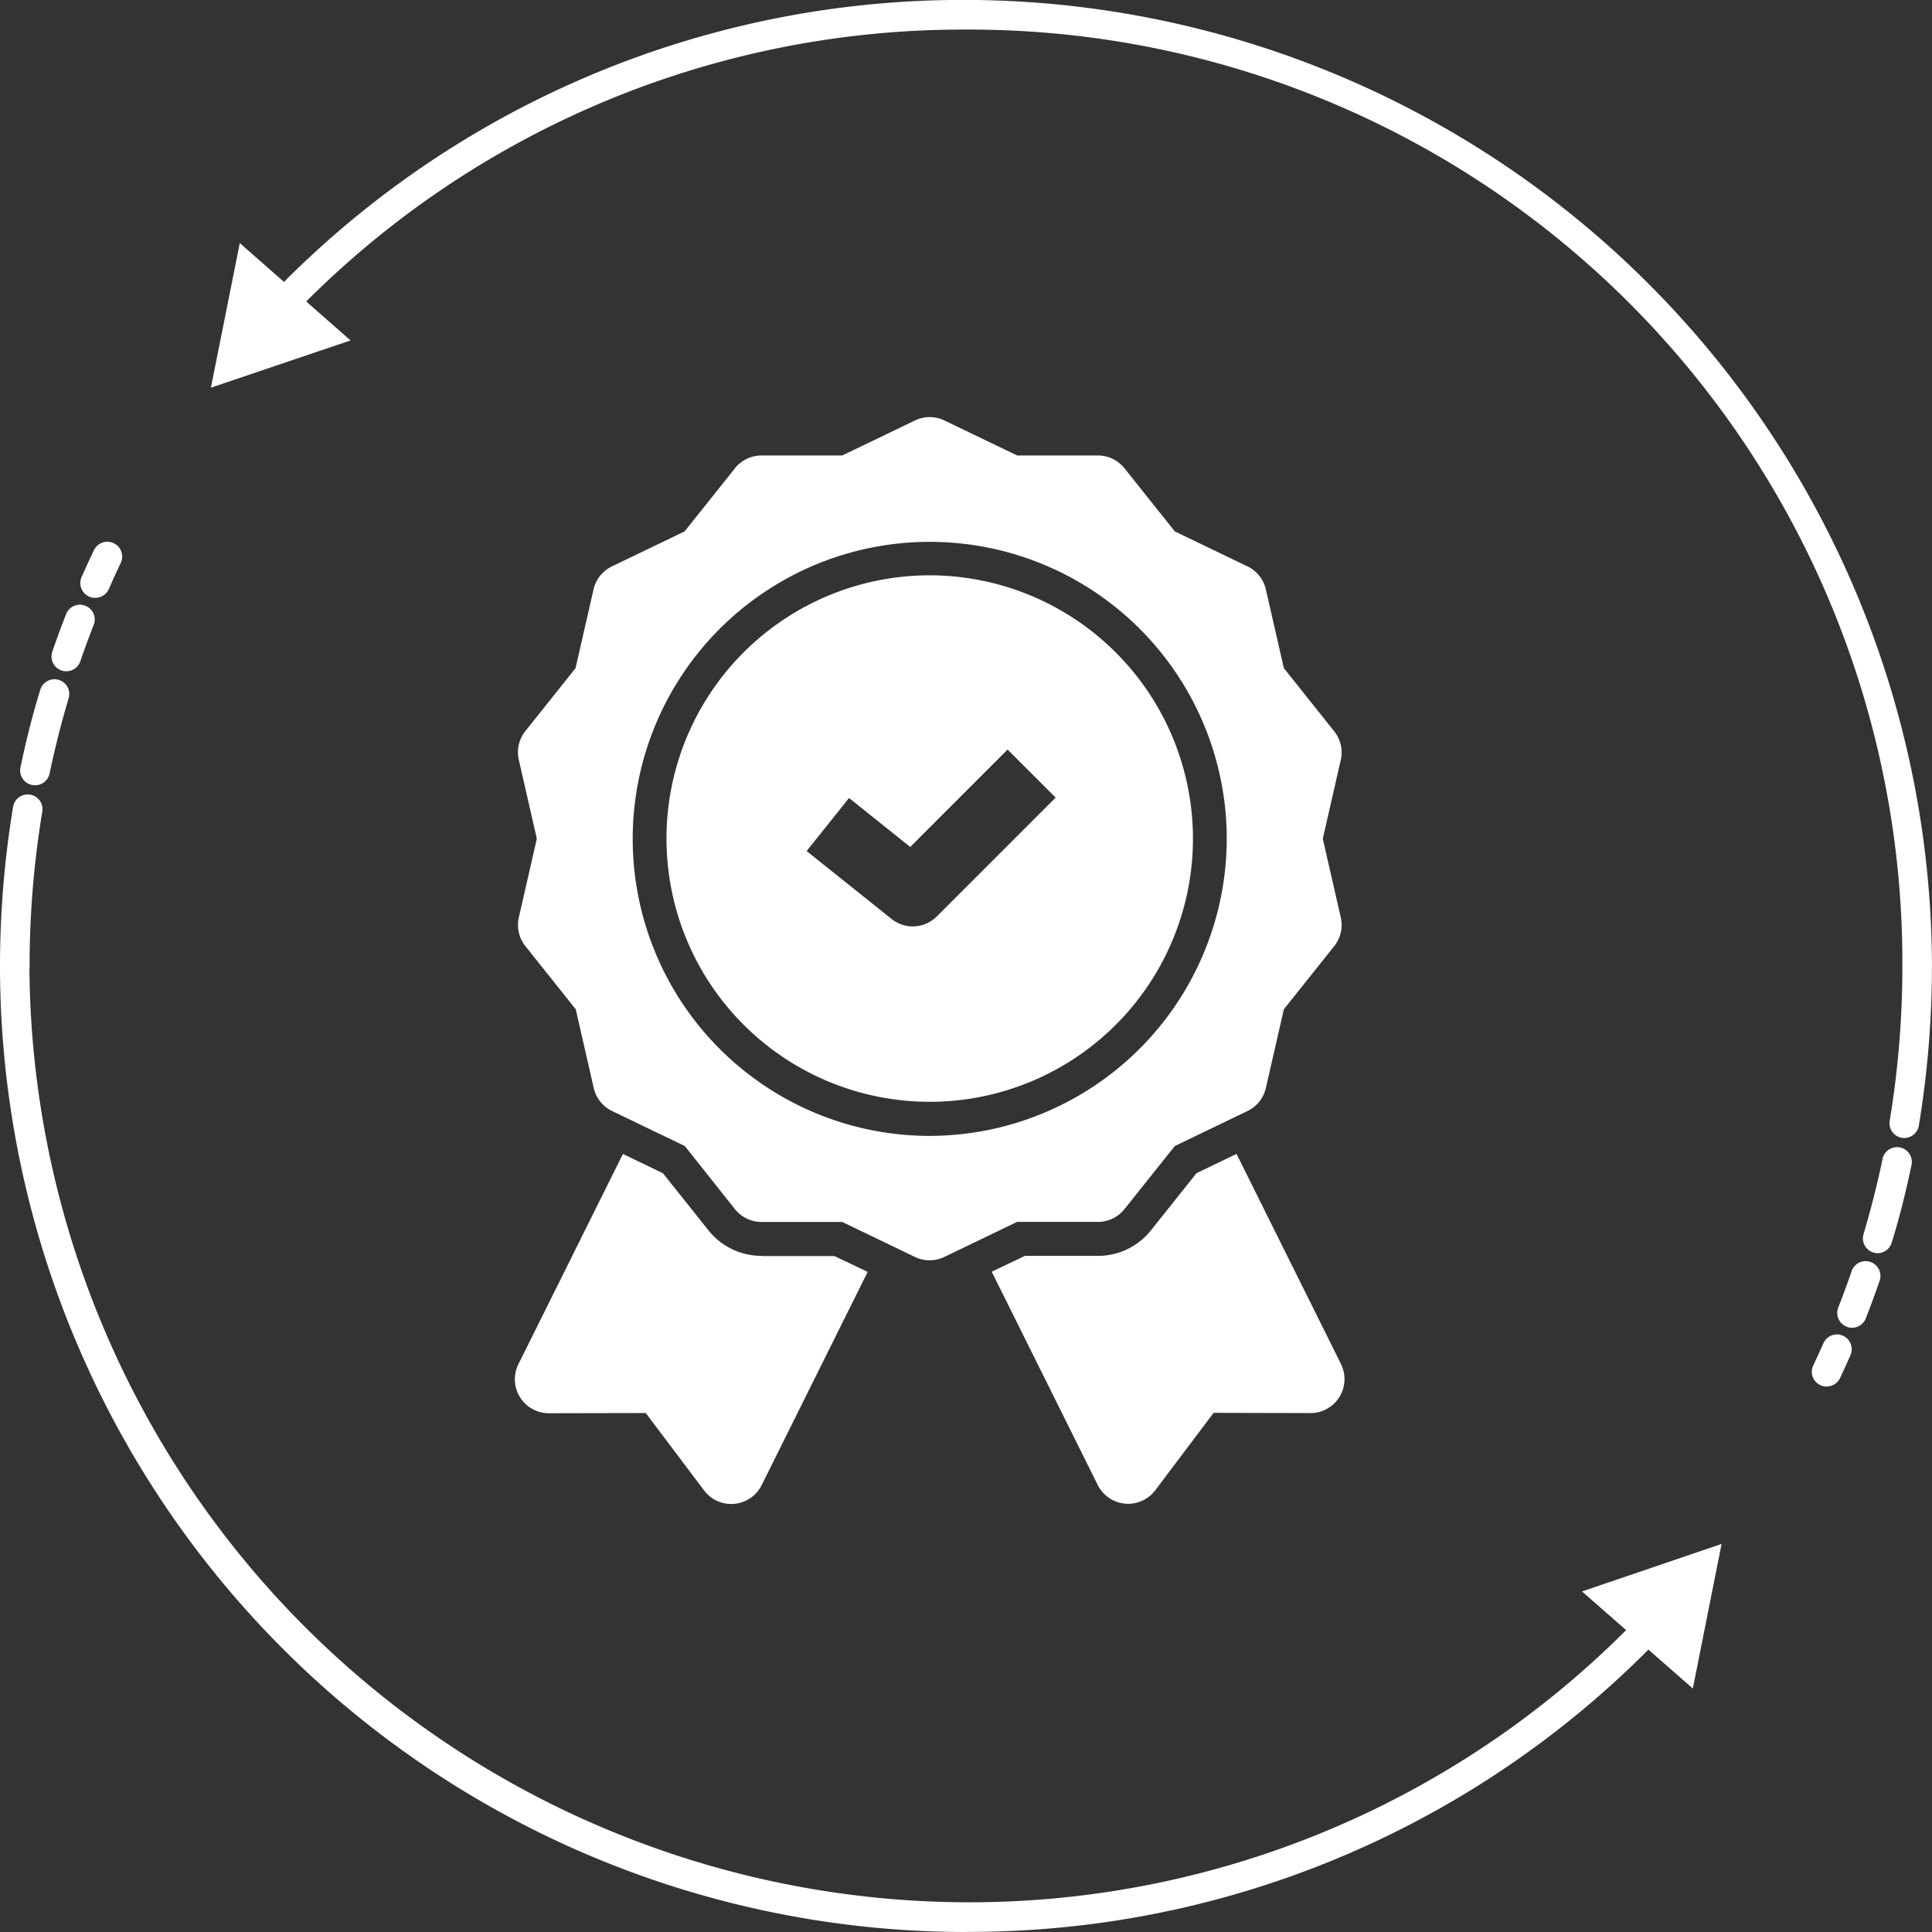
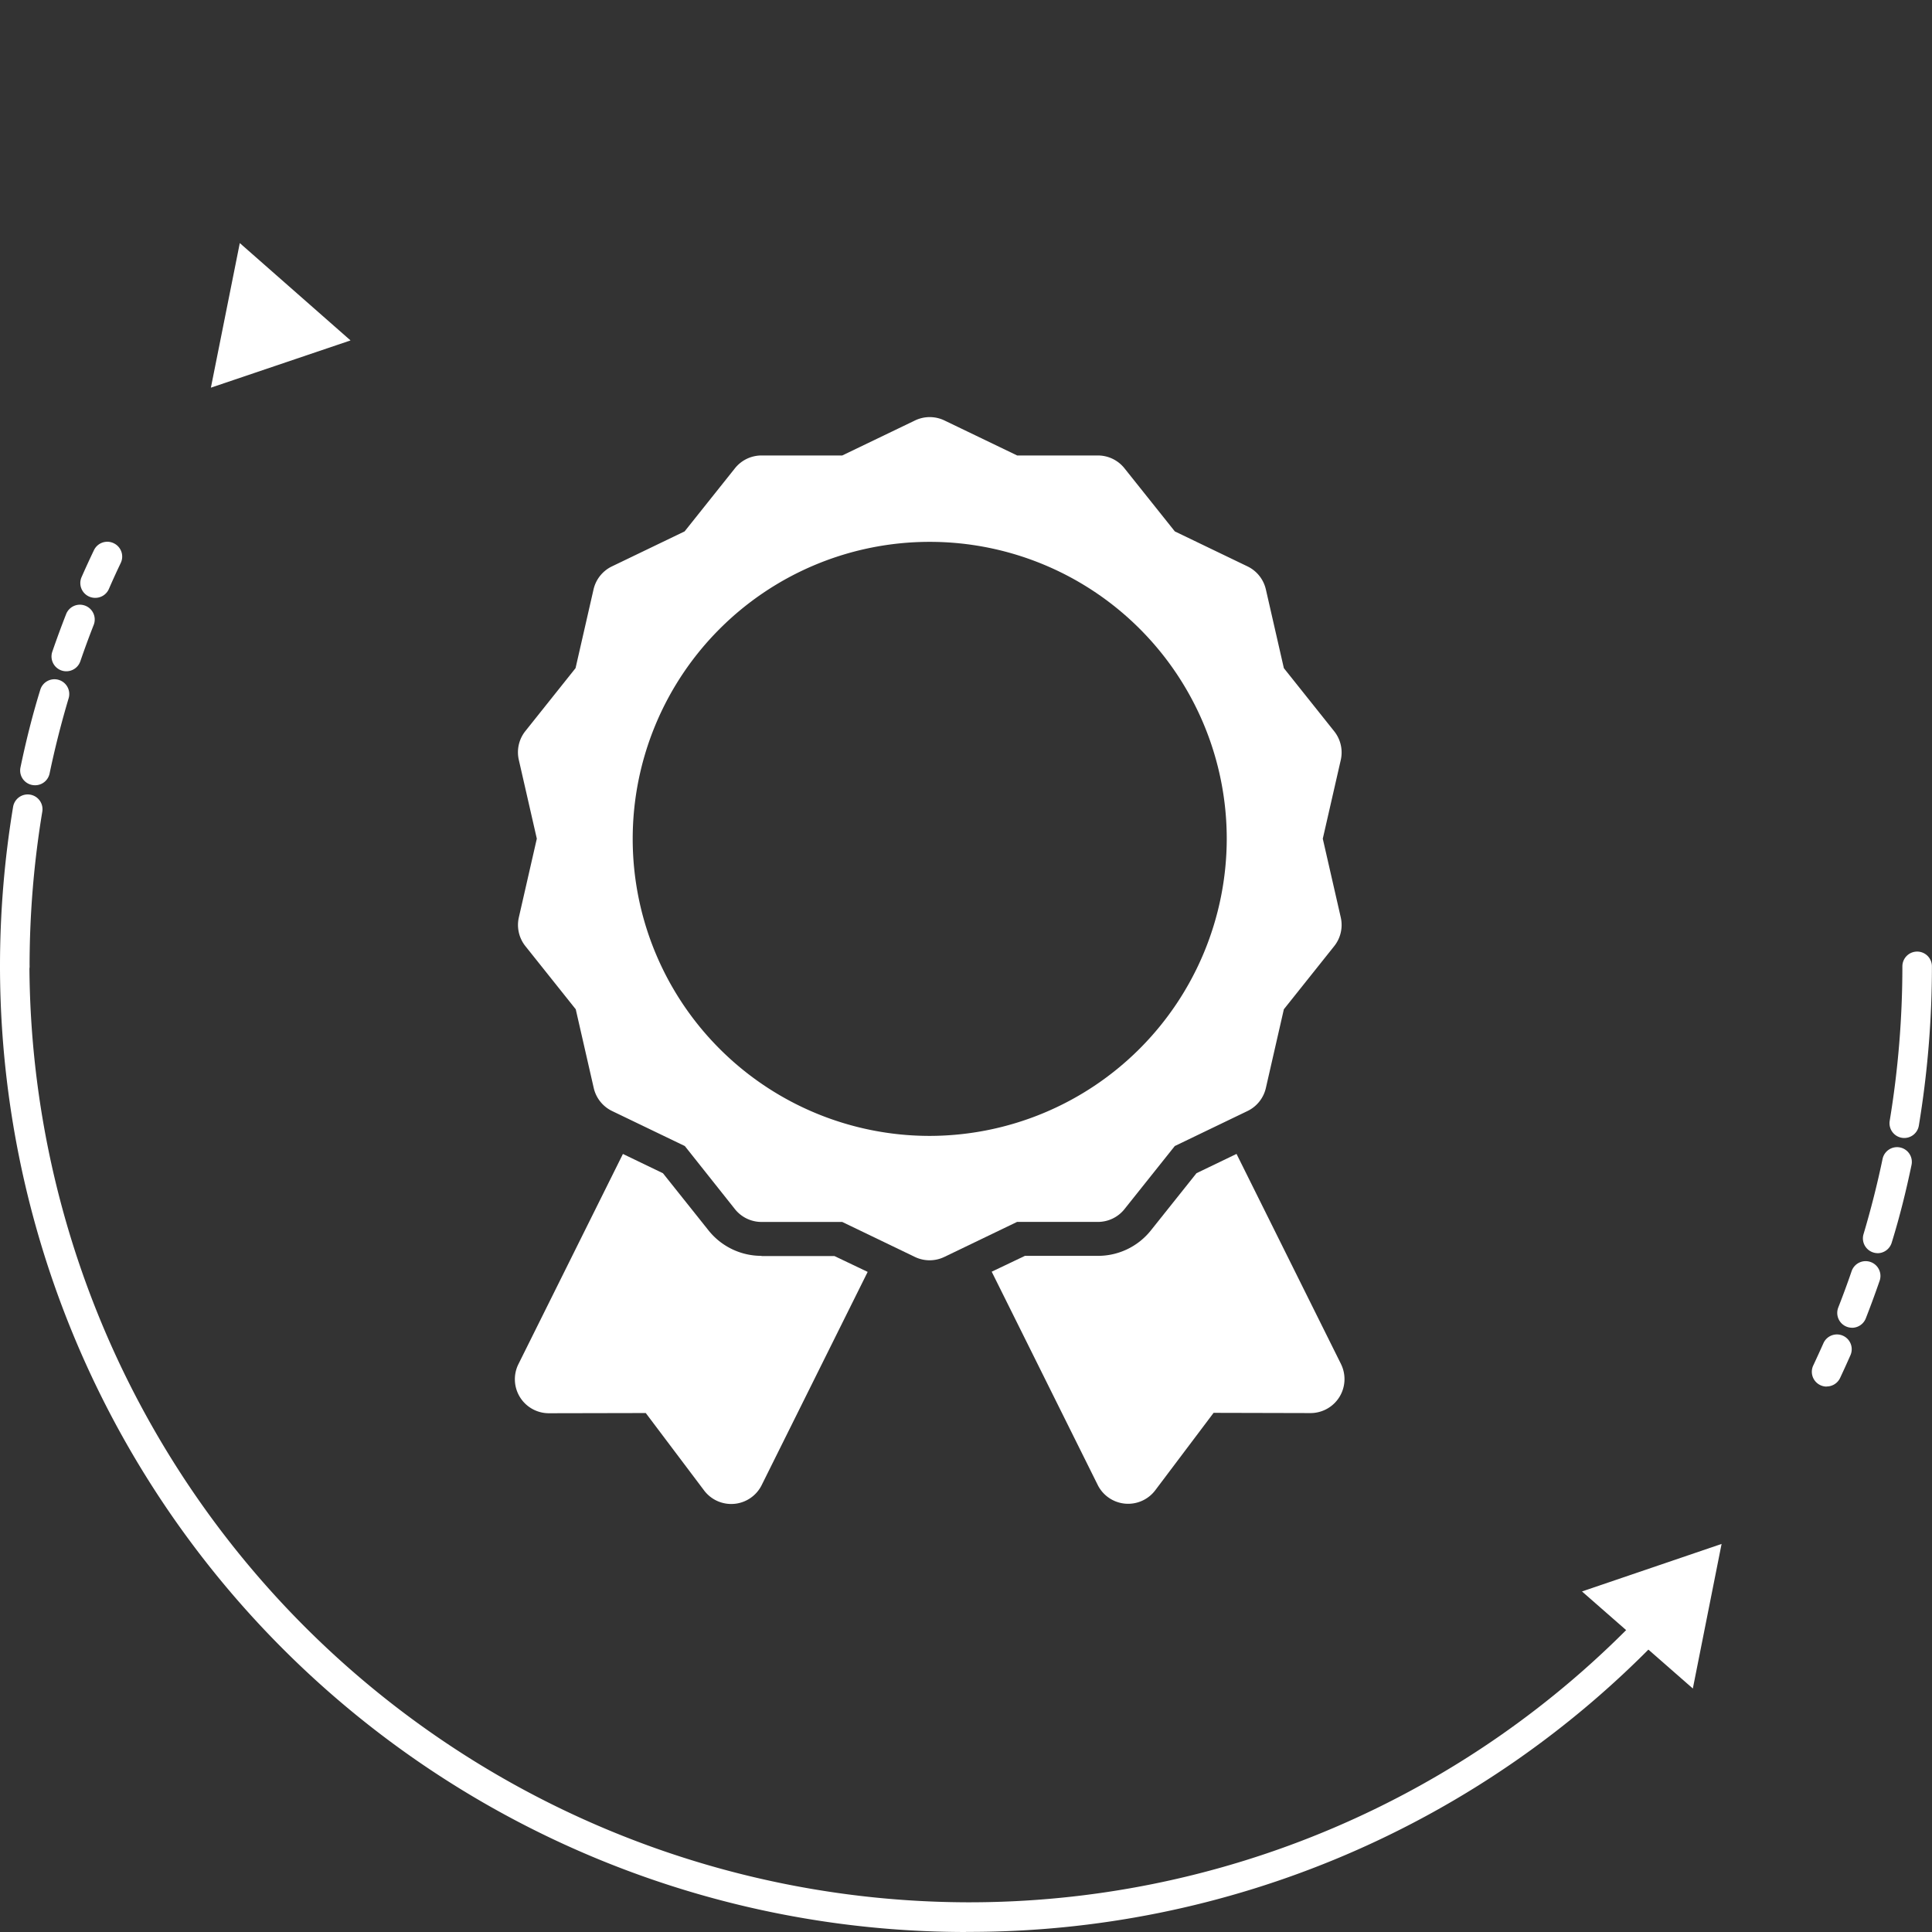
<svg xmlns="http://www.w3.org/2000/svg" width="48.784" height="48.784" viewBox="0 0 48.784 48.784">
  <rect x="0" y="0" width="48.784" height="48.784" fill="#333333" stroke="none" />
  <g id="Qualité_d_interventio" data-name="Qualité d'interventio" transform="translate(729 -1381.86)">
    <g id="Groupe_39437" data-name="Groupe 39437" transform="translate(-776.56 1392.392)">
      <path id="Tracé_37090" data-name="Tracé 37090" d="M66.789,349.692a1.707,1.707,0,0,1-1.341-.646L64.3,347.606l-1.011-.487-2.639,5.308a.858.858,0,0,0,.768,1.239h0l2.448-.005,1.473,1.955a.858.858,0,0,0,1.453-.134l2.677-5.385-.839-.4H66.789Zm14.633,2.734-2.639-5.308-1.011.487-1.149,1.441a1.707,1.707,0,0,1-1.341.646H73.44l-.839.4,2.677,5.385a.858.858,0,0,0,1.453.134l1.473-1.955,2.448.006h0a.858.858,0,0,0,.768-1.239Z" transform="translate(0 -328.513)" fill="#fff" />
      <path id="Tracé_37091" data-name="Tracé 37091" d="M76.621,20.322A.858.858,0,0,0,77.292,20l1.271-1.594,1.836-.884a.858.858,0,0,0,.464-.582l.454-1.987,1.271-1.594a.858.858,0,0,0,.166-.726L82.3,10.646l.454-1.987a.858.858,0,0,0-.166-.726L81.317,6.339l-.454-1.987A.858.858,0,0,0,80.4,3.77l-1.836-.884L77.292,1.292a.858.858,0,0,0-.671-.323H74.583L72.747.085a.858.858,0,0,0-.744,0L70.166.969H68.128a.858.858,0,0,0-.671.323L66.186,2.886,64.35,3.77a.858.858,0,0,0-.464.582l-.454,1.987L62.161,7.933A.858.858,0,0,0,62,8.658l.454,1.987L62,12.633a.858.858,0,0,0,.166.726l1.271,1.594.454,1.987a.858.858,0,0,0,.464.582l1.836.884L67.457,20a.858.858,0,0,0,.671.323h2.038L72,21.206a.858.858,0,0,0,.744,0l1.836-.884h2.038ZM72.375,18.15a7.5,7.5,0,1,1,7.5-7.5A7.513,7.513,0,0,1,72.375,18.15Z" transform="translate(-1.339 0)" fill="#fff" />
-       <path id="Tracé_37092" data-name="Tracé 37092" d="M138.647,74.6a6.647,6.647,0,1,0,6.647,6.647A6.654,6.654,0,0,0,138.647,74.6Zm.178,8.614a.857.857,0,0,1-1.142.063l-2.144-1.715,1.071-1.339,1.545,1.236L140.613,79l1.213,1.213-3,3Z" transform="translate(-67.611 -70.605)" fill="#fff" />
    </g>
    <g id="g10" transform="translate(-805.957 2158.166)">
      <g id="g12" transform="translate(76.957 -776.306)">
        <path id="path20" d="M79.358-578.746a.37.37,0,0,1-.15-.032.373.373,0,0,1-.191-.492q.151-.343.312-.679a.373.373,0,0,1,.5-.176.373.373,0,0,1,.176.5q-.156.326-.3.658A.374.374,0,0,1,79.358-578.746Zm-.726,1.854a.379.379,0,0,1-.122-.02.374.374,0,0,1-.232-.475c.11-.319.227-.638.349-.949a.373.373,0,0,1,.484-.211.373.373,0,0,1,.212.484c-.118.3-.232.611-.338.92A.374.374,0,0,1,78.633-576.892Zm-.792,2.878a.376.376,0,0,1-.077-.008.373.373,0,0,1-.289-.442c.137-.656.3-1.315.5-1.96a.374.374,0,0,1,.465-.251.373.373,0,0,1,.251.465c-.186.624-.348,1.263-.481,1.9A.373.373,0,0,1,77.84-574.014Zm-.51,4.943a.373.373,0,0,1-.373-.373,24.654,24.654,0,0,1,.331-4.026.374.374,0,0,1,.43-.307.373.373,0,0,1,.307.429,23.912,23.912,0,0,0-.321,3.9.373.373,0,0,1-.373.373" transform="translate(-76.957 593.842)" fill="#fff" />
        <path id="path22" d="M101.349-402.269a24.4,24.4,0,0,1-24.392-24.4H77.7a23.748,23.748,0,0,0,23.645,23.65,23.444,23.444,0,0,0,17.067-7.277l.539.515a24.185,24.185,0,0,1-17.606,7.509" transform="translate(-76.957 451.053)" fill="#fff" />
        <path id="path24" d="M649.677-216.124l3.525-1.2-.726,3.651Z" transform="translate(-609.731 256.309)" fill="#fff" />
        <path id="path26" d="M735.219-427.156a.388.388,0,0,1-.062-.005.373.373,0,0,1-.307-.429,23.913,23.913,0,0,0,.32-3.9.373.373,0,0,1,.373-.373.373.373,0,0,1,.373.373,24.632,24.632,0,0,1-.331,4.026A.374.374,0,0,1,735.219-427.156Zm-.672,2.908a.367.367,0,0,1-.107-.016.373.373,0,0,1-.251-.464c.186-.624.348-1.263.481-1.9a.374.374,0,0,1,.442-.289.373.373,0,0,1,.289.442c-.137.656-.3,1.316-.5,1.96A.374.374,0,0,1,734.547-424.247Zm-.648,1.883a.372.372,0,0,1-.136-.026.374.374,0,0,1-.212-.484c.12-.307.234-.616.338-.92a.374.374,0,0,1,.475-.231.373.373,0,0,1,.232.474c-.108.313-.225.632-.349.949A.374.374,0,0,1,733.9-422.364Zm-.641,1.486a.371.371,0,0,1-.159-.036.373.373,0,0,1-.178-.5q.13-.278.255-.558a.373.373,0,0,1,.492-.191.373.373,0,0,1,.191.492q-.127.289-.262.576a.374.374,0,0,1-.338.214" transform="translate(-687.134 455.891)" fill="#fff" />
-         <path id="path28" d="M216.457-751.919h-.747a23.56,23.56,0,0,0-23.645-23.64,23.45,23.45,0,0,0-17.051,7.267l-.539-.516a24.193,24.193,0,0,1,17.59-7.5,24.453,24.453,0,0,1,24.392,24.387" transform="translate(-167.674 776.306)" fill="#fff" />
        <path id="path30" d="M156.835-685.847l-3.526,1.193.73-3.651Z" transform="translate(-147.984 694.443)" fill="#fff" />
      </g>
    </g>
  </g>
</svg>